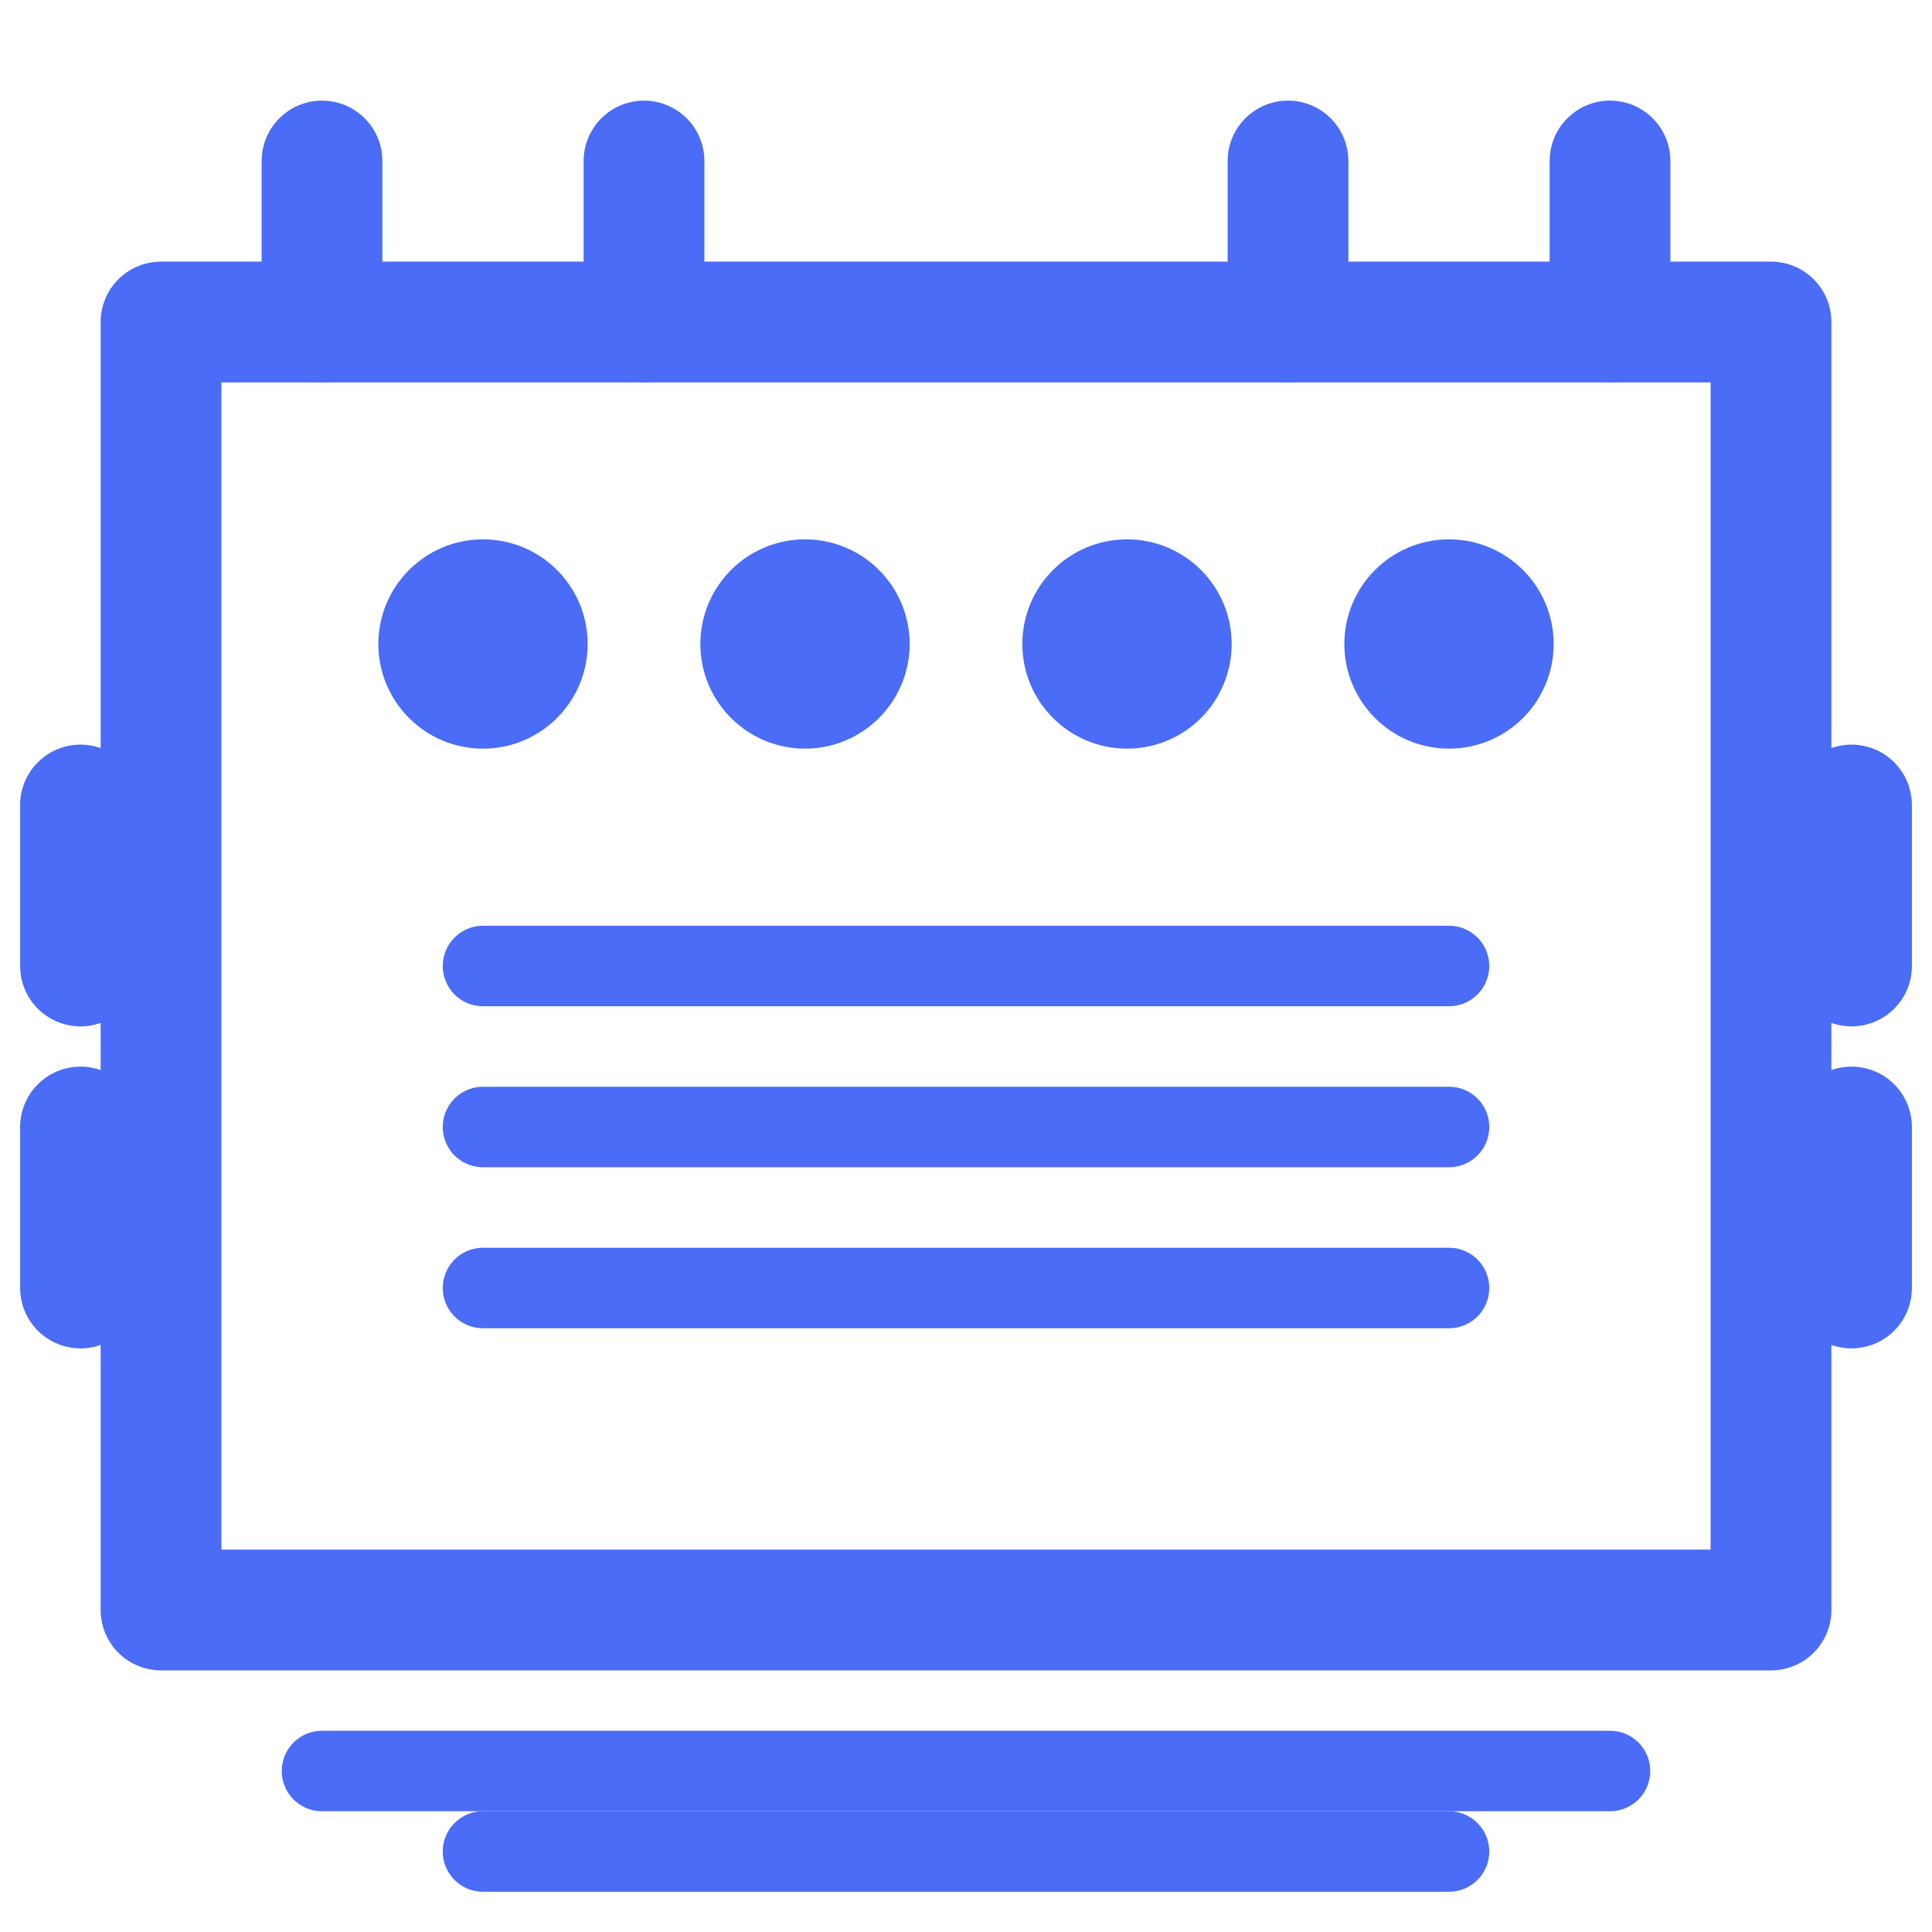
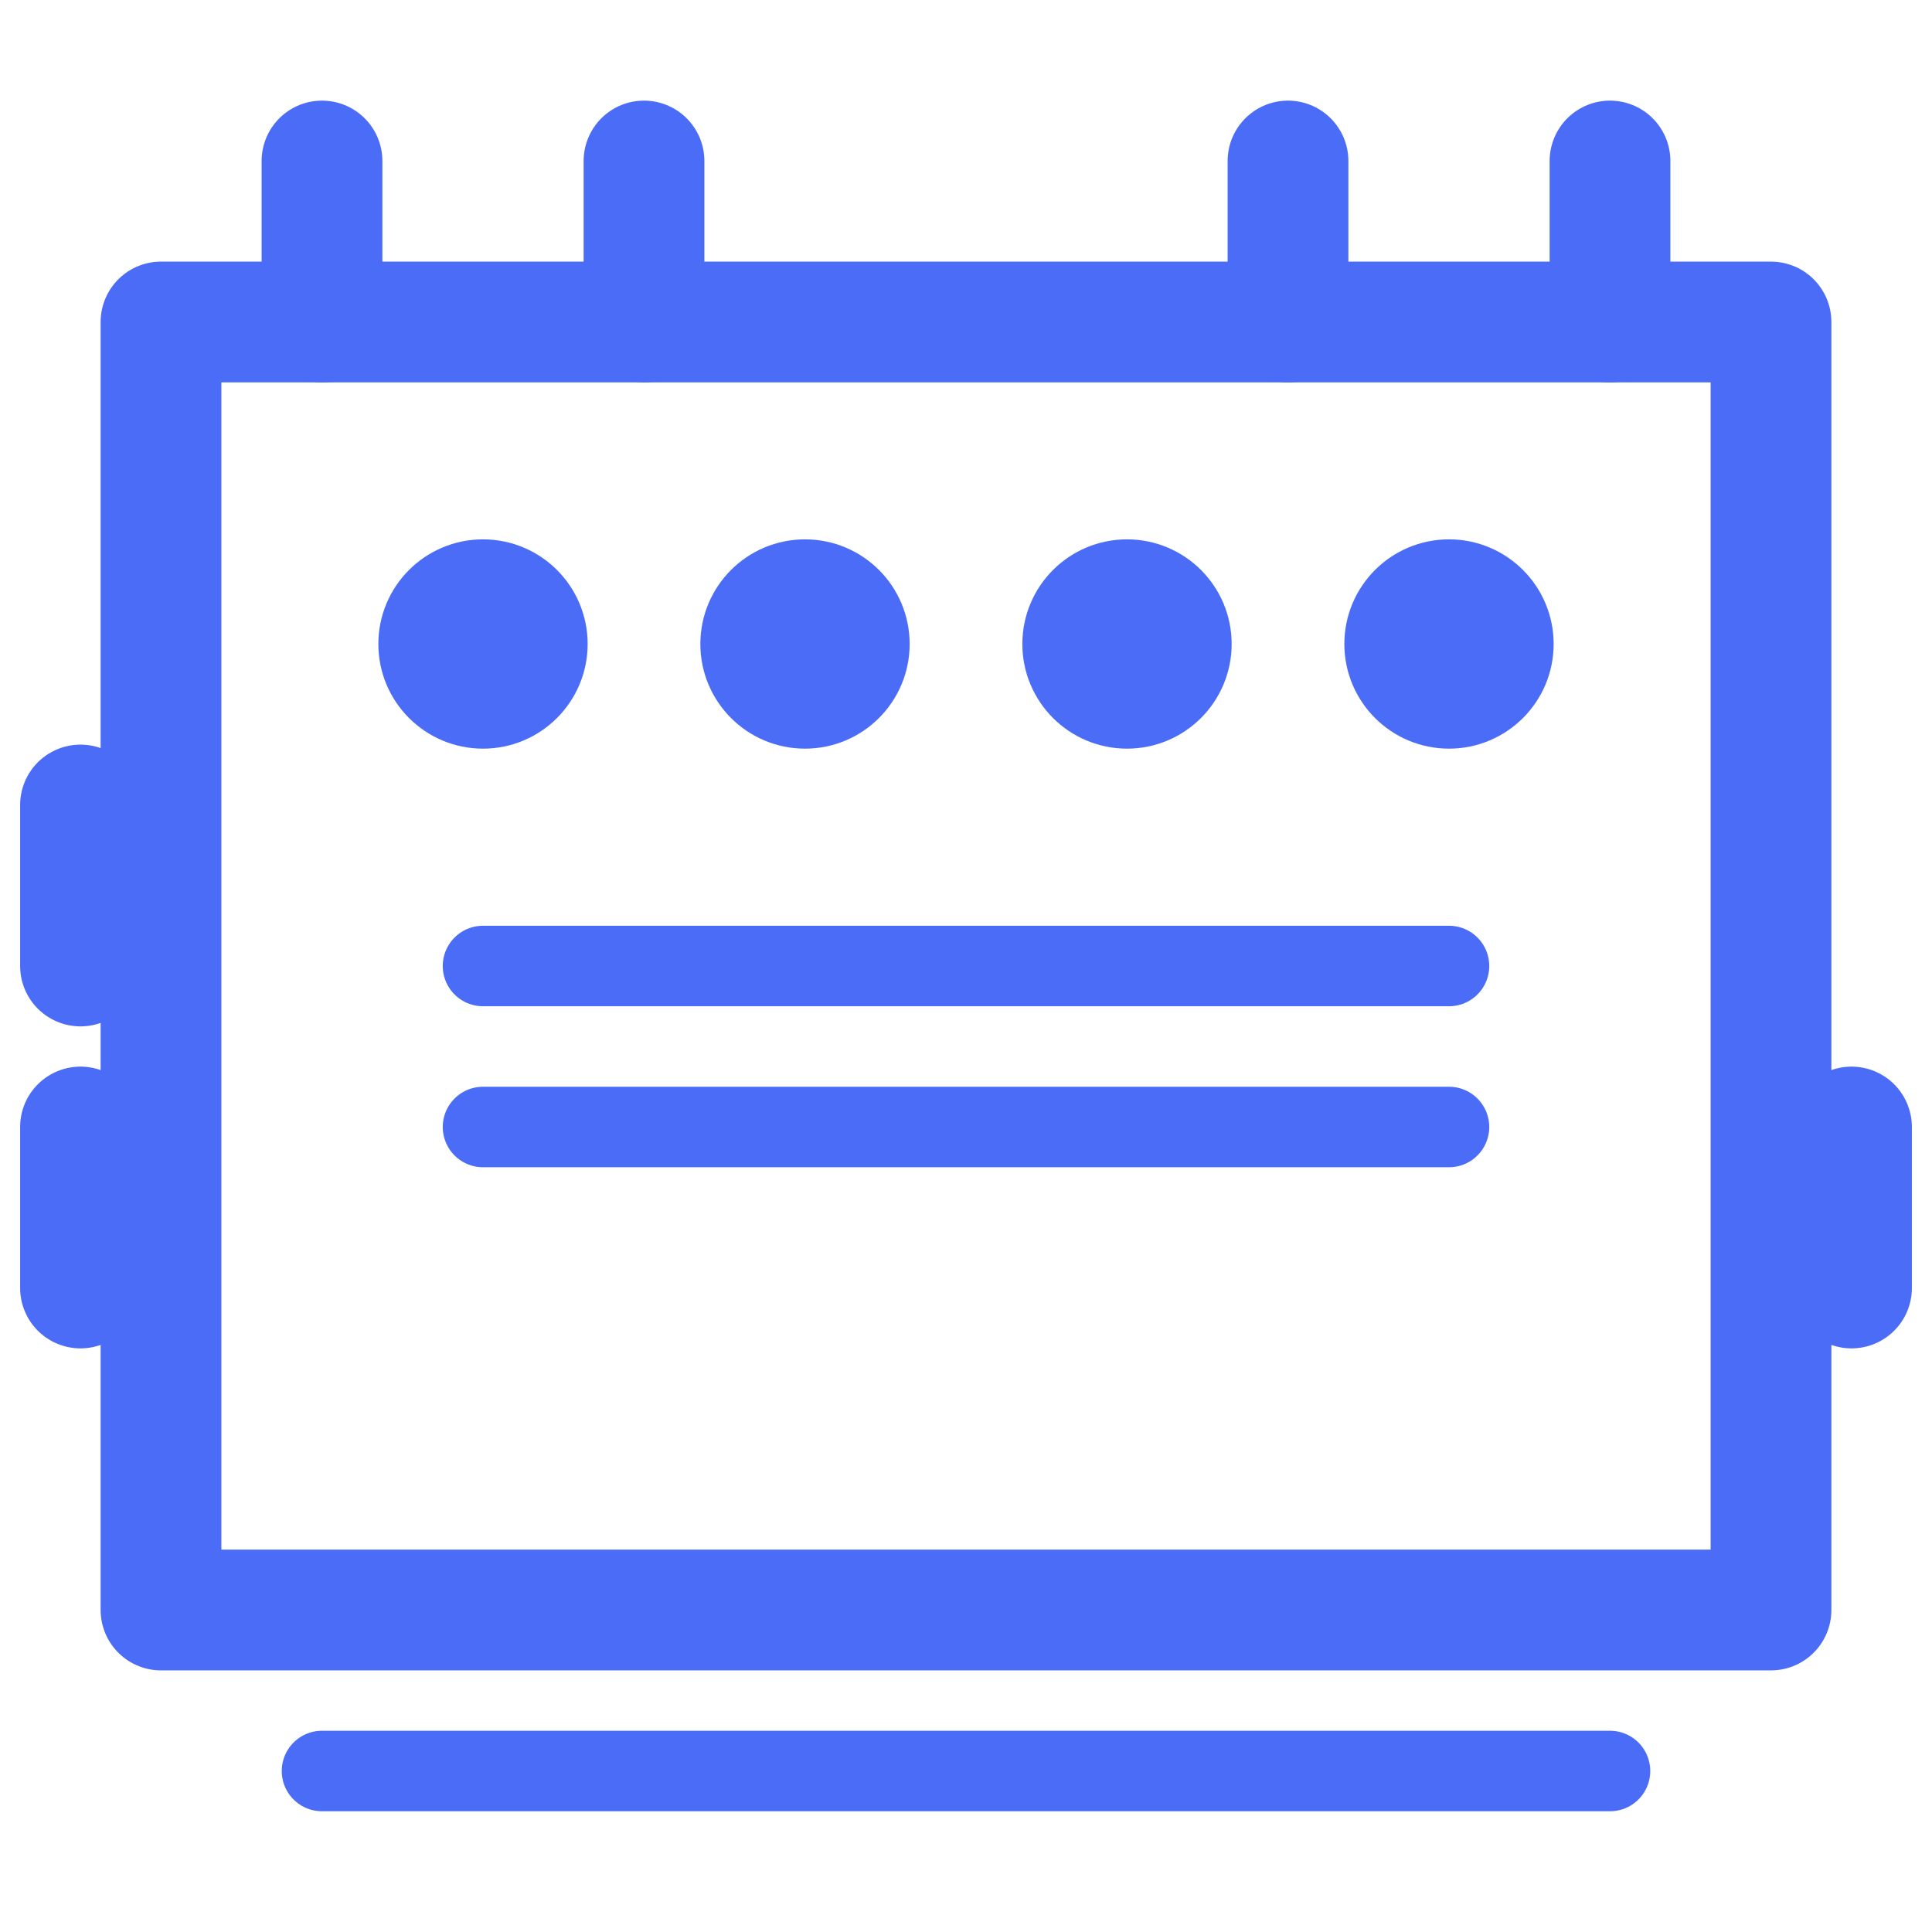
<svg xmlns="http://www.w3.org/2000/svg" width="24" height="24" viewBox="0 0 24 24" fill="none">
  <path d="M2 4H22V20H2V4Z" stroke="#4A6CF7" stroke-width="1.5" stroke-linecap="round" stroke-linejoin="round" />
  <path d="M4 2V4" stroke="#4A6CF7" stroke-width="1.5" stroke-linecap="round" stroke-linejoin="round" />
  <path d="M8 2V4" stroke="#4A6CF7" stroke-width="1.5" stroke-linecap="round" stroke-linejoin="round" />
  <path d="M16 2V4" stroke="#4A6CF7" stroke-width="1.5" stroke-linecap="round" stroke-linejoin="round" />
  <path d="M20 2V4" stroke="#4A6CF7" stroke-width="1.5" stroke-linecap="round" stroke-linejoin="round" />
  <circle cx="6" cy="8" r="0.8" stroke="#4A6CF7" stroke-width="1" fill="#4A6CF7" />
  <circle cx="10" cy="8" r="0.8" stroke="#4A6CF7" stroke-width="1" fill="#4A6CF7" />
  <circle cx="14" cy="8" r="0.8" stroke="#4A6CF7" stroke-width="1" fill="#4A6CF7" />
  <circle cx="18" cy="8" r="0.8" stroke="#4A6CF7" stroke-width="1" fill="#4A6CF7" />
  <path d="M1 10V12" stroke="#4A6CF7" stroke-width="1.5" stroke-linecap="round" stroke-linejoin="round" />
  <path d="M1 14V16" stroke="#4A6CF7" stroke-width="1.5" stroke-linecap="round" stroke-linejoin="round" />
-   <path d="M23 10V12" stroke="#4A6CF7" stroke-width="1.5" stroke-linecap="round" stroke-linejoin="round" />
  <path d="M23 14V16" stroke="#4A6CF7" stroke-width="1.5" stroke-linecap="round" stroke-linejoin="round" />
  <path d="M6 12H18" stroke="#4A6CF7" stroke-width="1" stroke-linecap="round" stroke-linejoin="round" />
  <path d="M6 14H18" stroke="#4A6CF7" stroke-width="1" stroke-linecap="round" stroke-linejoin="round" />
-   <path d="M6 16H18" stroke="#4A6CF7" stroke-width="1" stroke-linecap="round" stroke-linejoin="round" />
  <path d="M4 22H20" stroke="#4A6CF7" stroke-width="1" stroke-linecap="round" stroke-linejoin="round" />
-   <path d="M6 23H18" stroke="#4A6CF7" stroke-width="1" stroke-linecap="round" stroke-linejoin="round" />
</svg>